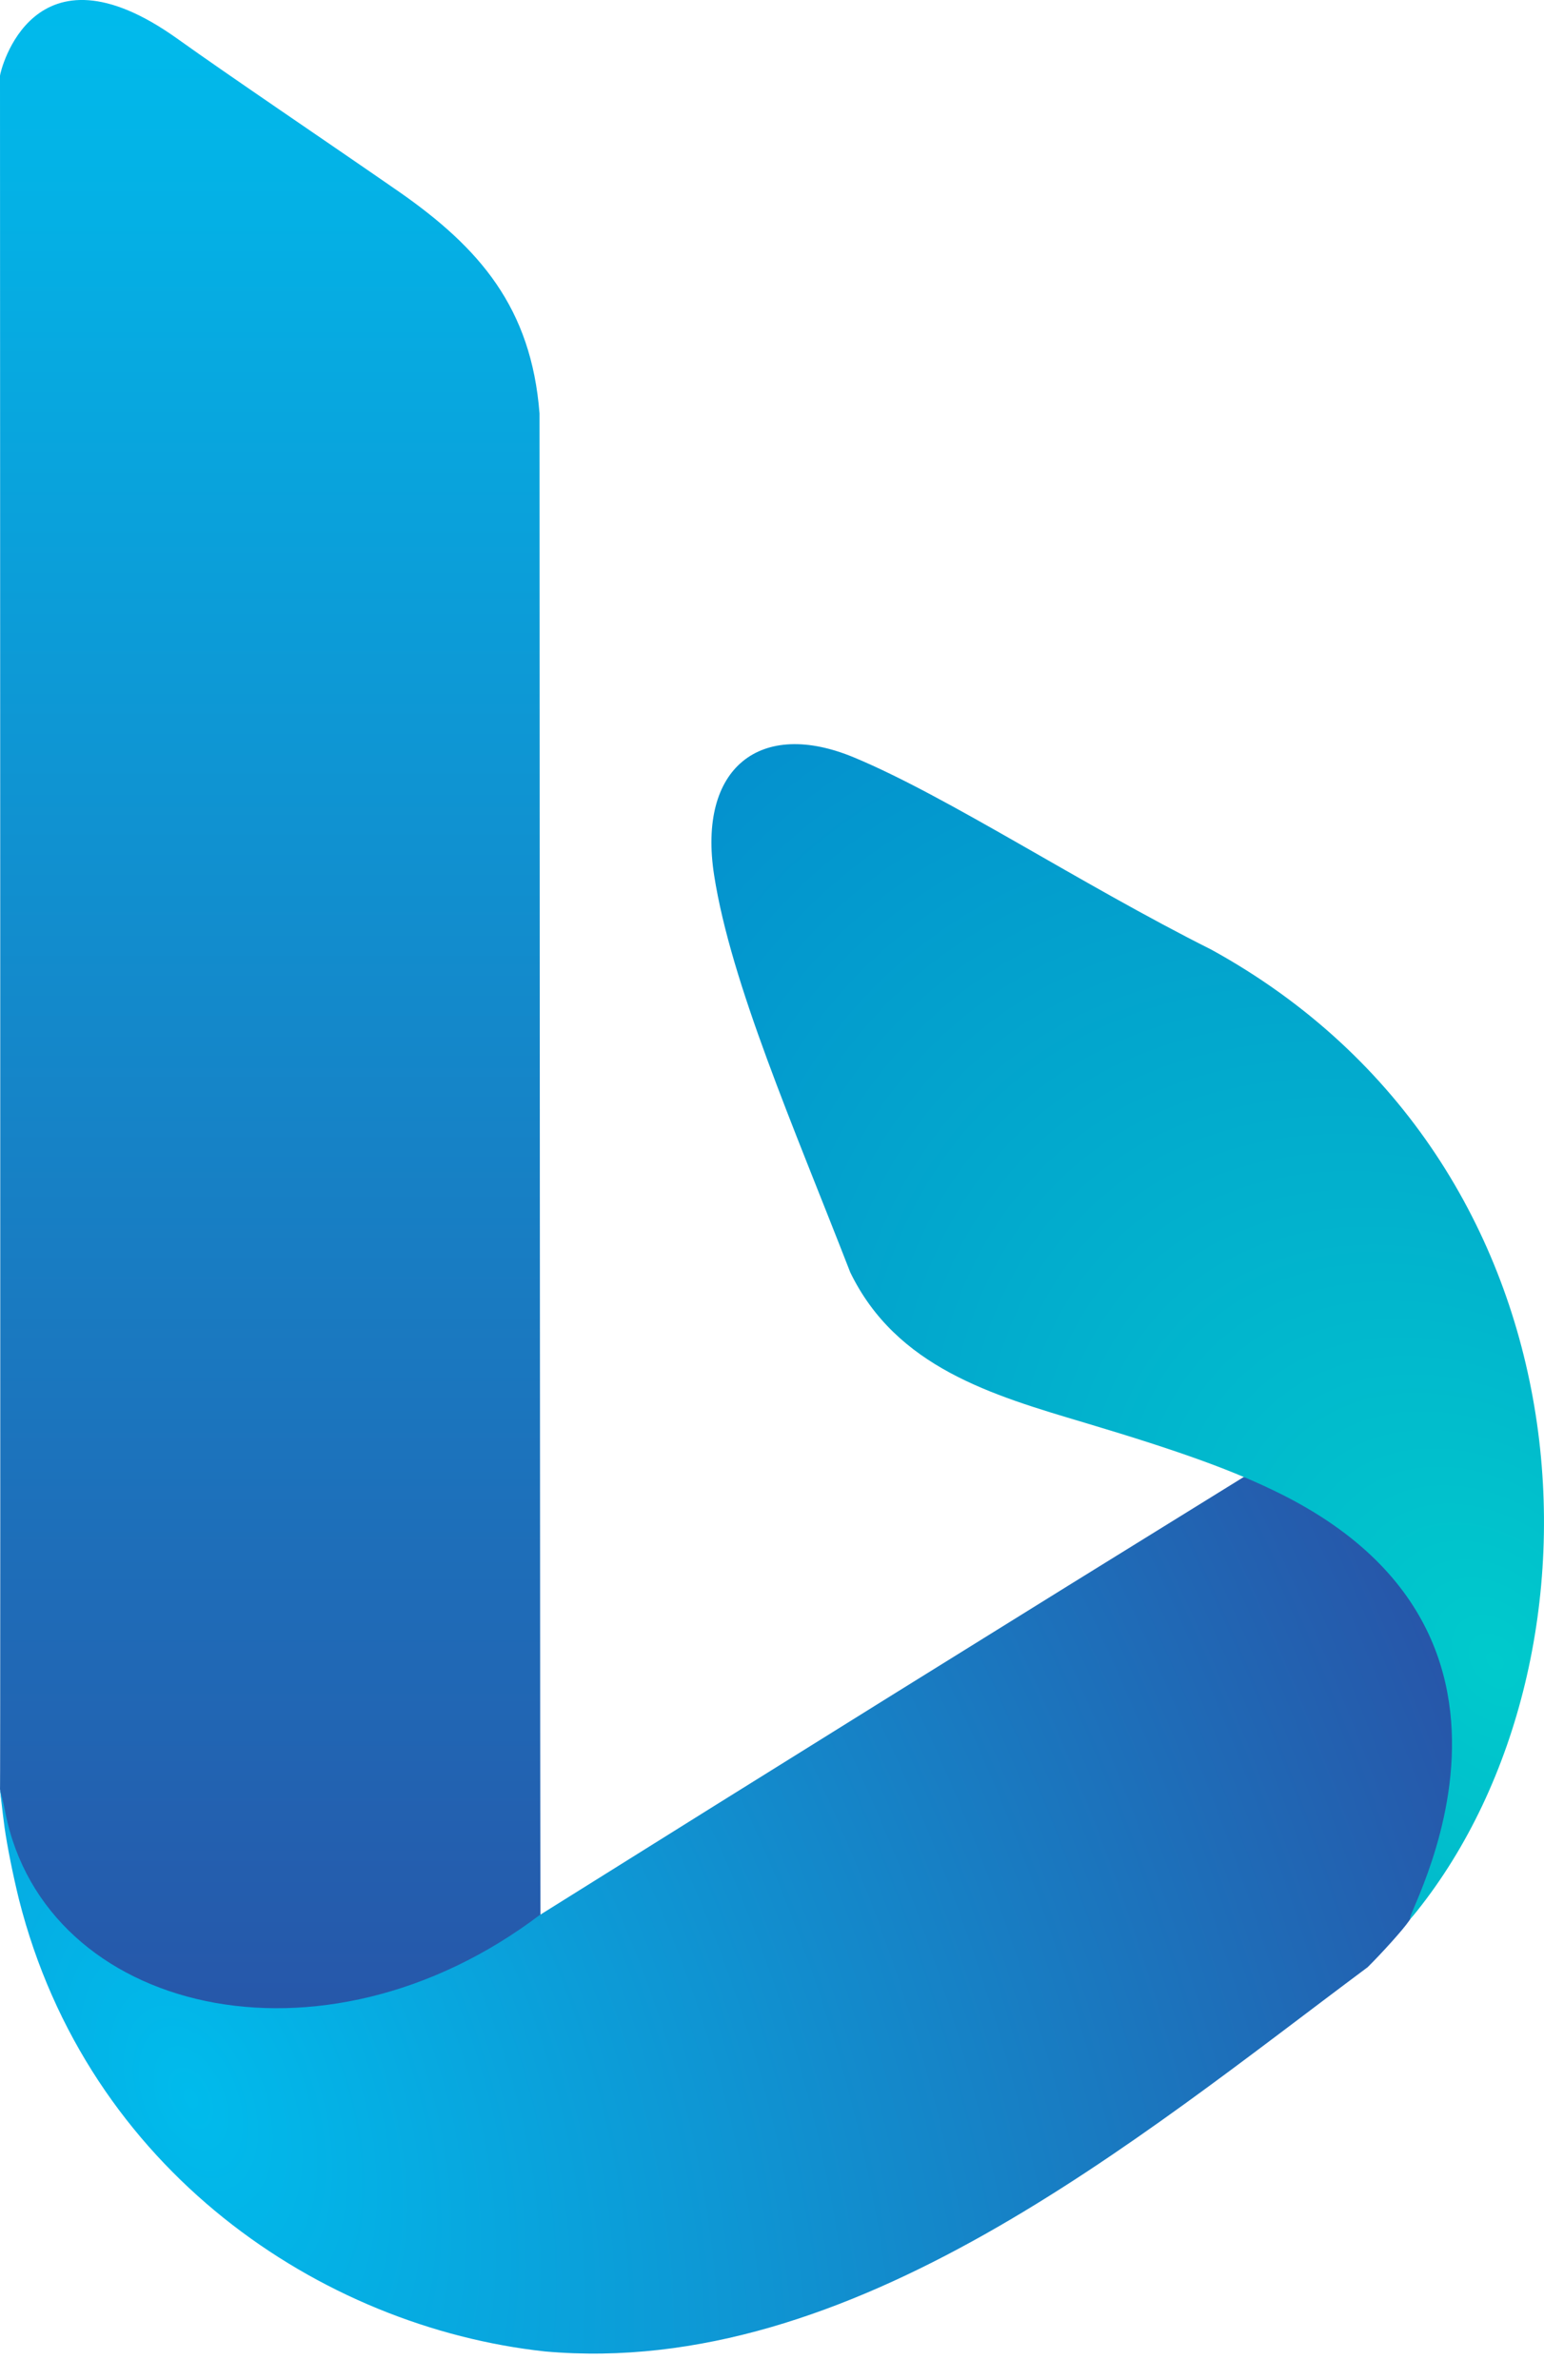
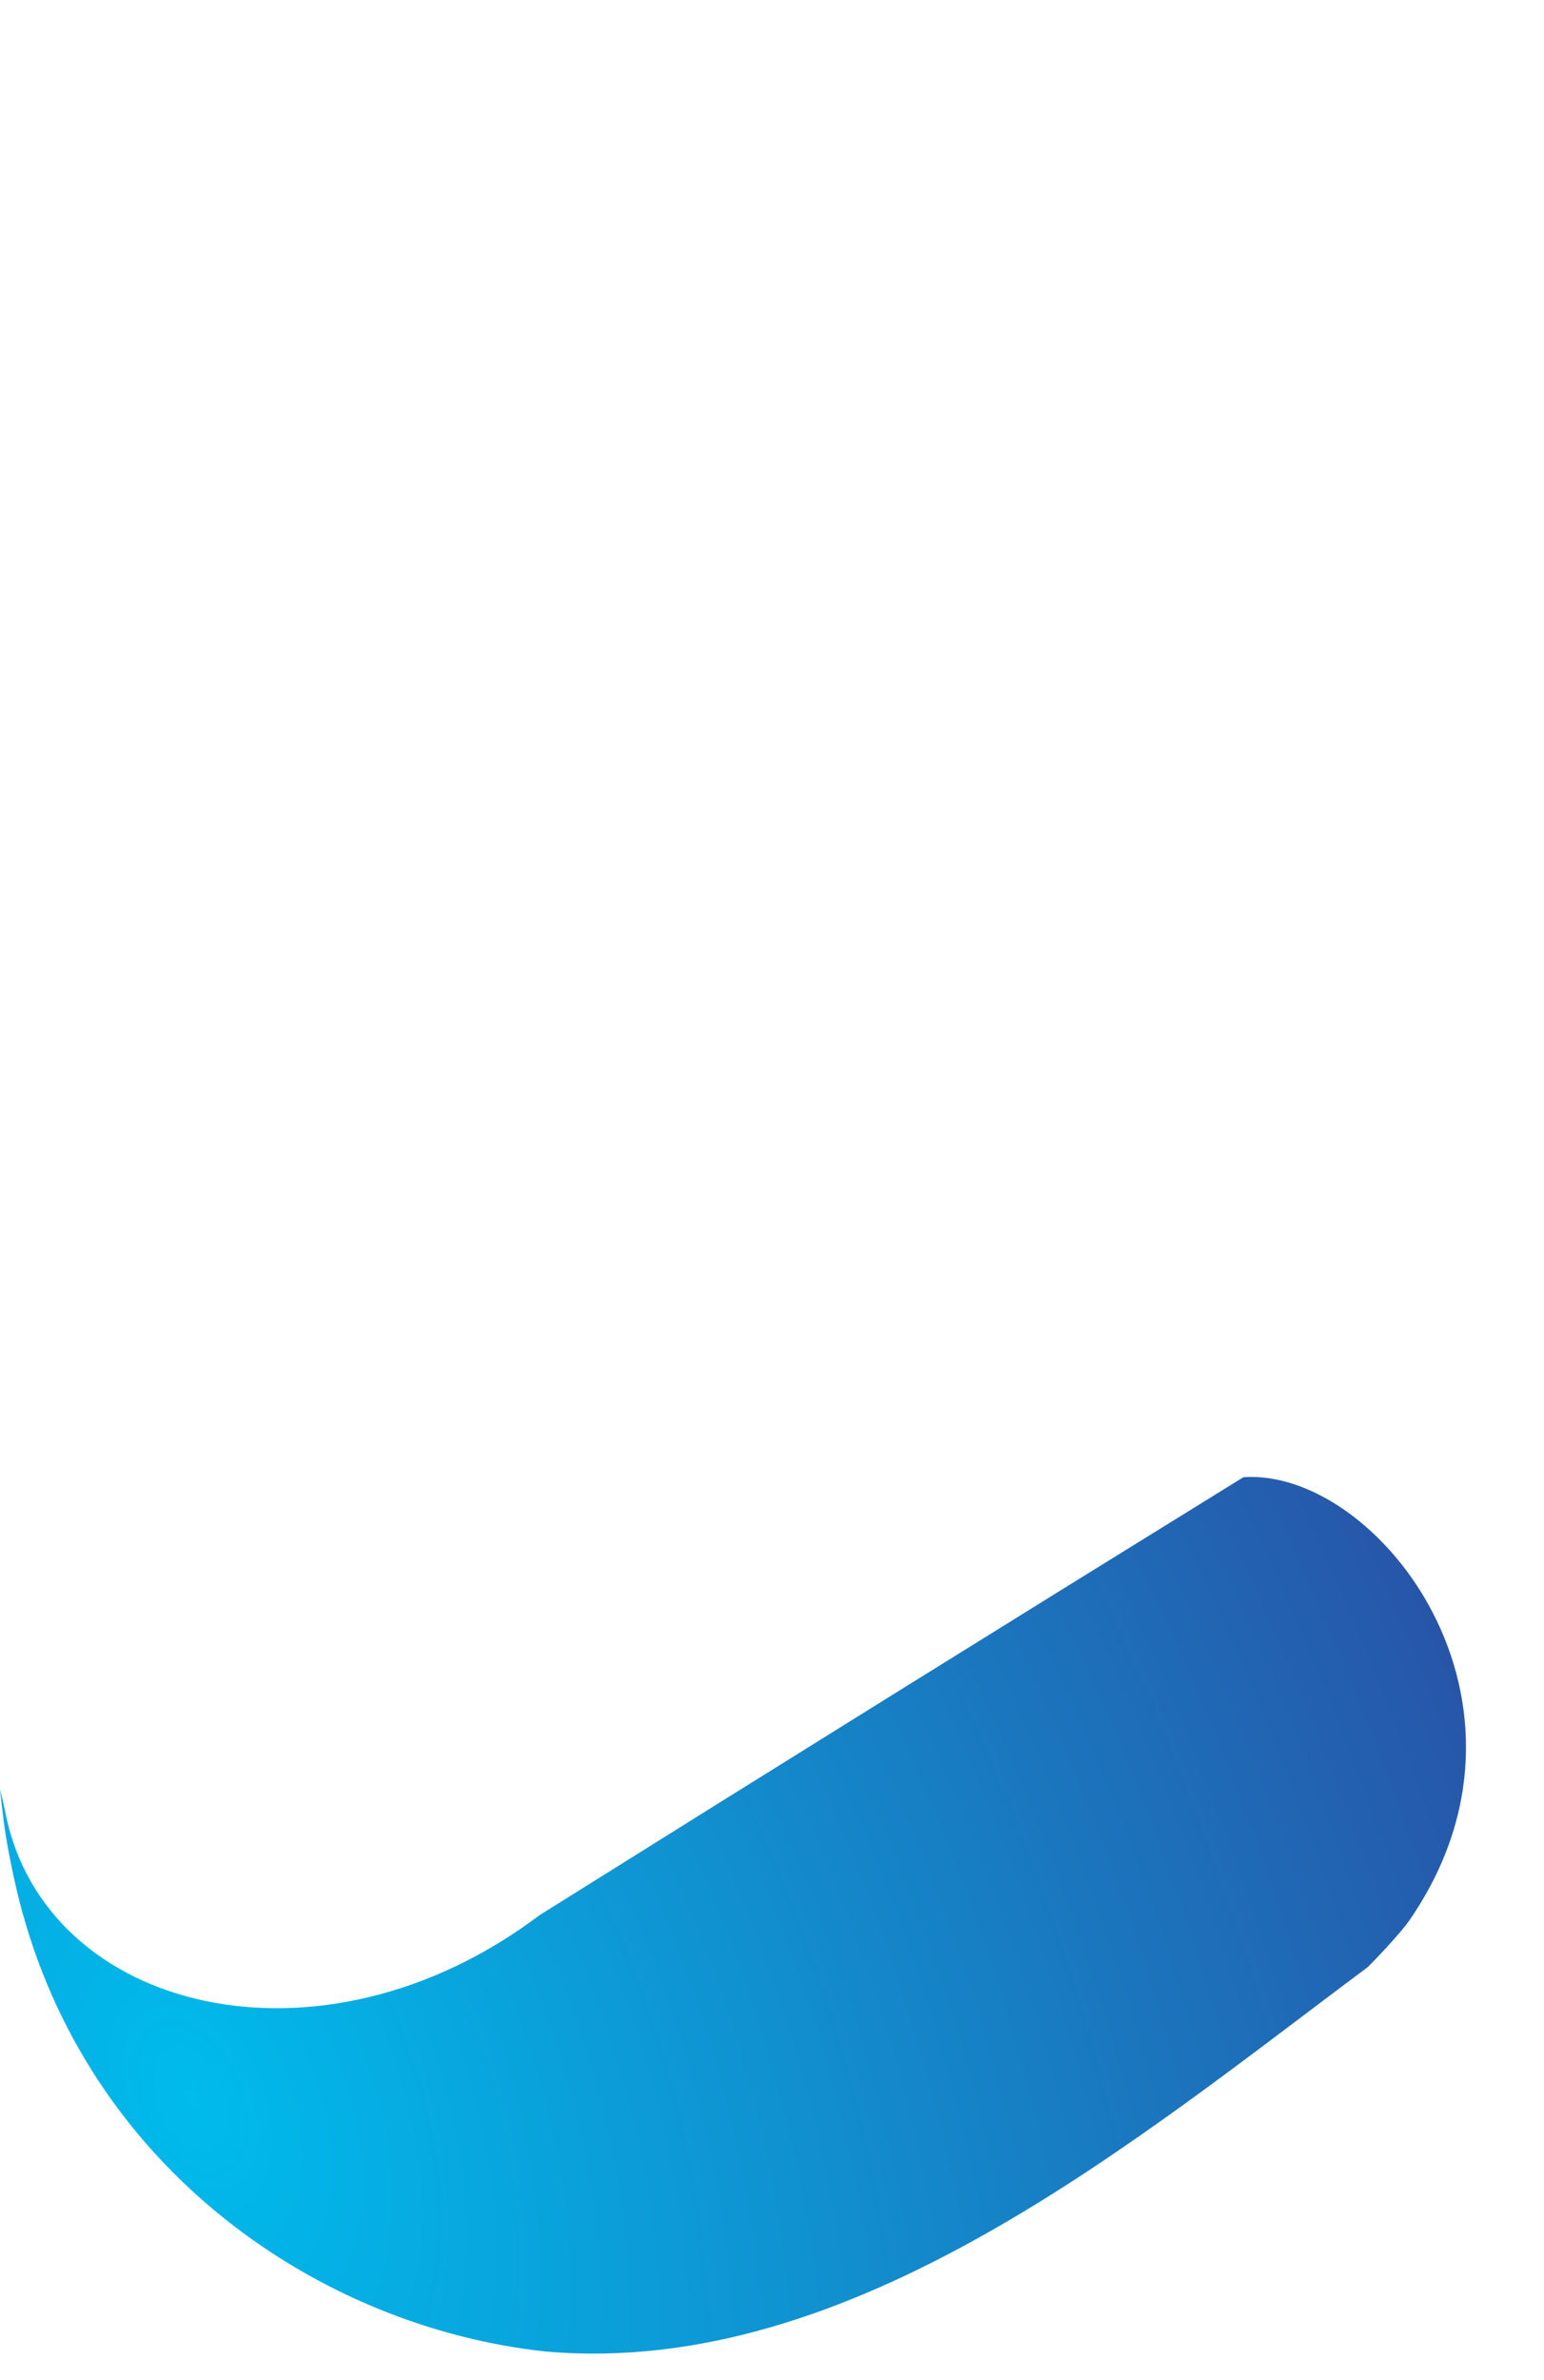
<svg xmlns="http://www.w3.org/2000/svg" width="37" height="57" viewBox="0 0 37 57" fill="none">
-   <path d="M0 42.842C0.799 49.659 12.245 50.716 12.956 47.241C12.94 47.219 12.929 9.902 12.929 9.902C12.732 7.369 11.495 5.938 9.558 4.589C7.753 3.339 5.488 1.813 4.257 0.932C0.777 -1.557 0.005 1.714 0 1.813C0 1.813 0.016 42.913 0 42.842Z" fill="url(#paint0_linear_5548_3195)" />
  <path d="M12.956 45.843C7.693 49.835 1.083 48.194 0.131 43.42C0.088 43.189 0 42.848 0 42.848C0 42.848 0.049 43.316 0.109 43.762C0.175 44.23 0.312 44.907 0.454 45.485C2.096 51.972 7.682 55.727 13.06 56.311C20.425 56.966 27.215 51.25 32.773 47.11C33.118 46.768 33.616 46.218 33.764 46.003C37.386 40.772 33.02 35.155 29.797 35.375C24.175 38.847 18.563 42.337 12.962 45.843H12.956Z" fill="url(#paint1_radial_5548_3195)" />
-   <path fill-rule="evenodd" clip-rule="evenodd" d="M17.114 20.965C17.519 23.553 19.007 26.95 20.375 30.469C21.48 32.743 23.767 33.409 26.011 34.076C28.331 34.769 29.6 35.232 30.694 35.777C38.272 39.56 32.801 47.214 33.955 45.766C38.825 39.67 38.316 27.848 29.031 22.743C25.88 21.163 22.717 19.076 20.468 18.14C18.225 17.204 16.709 18.377 17.114 20.965Z" fill="url(#paint2_radial_5548_3195)" />
  <defs>
    <linearGradient id="paint0_linear_5548_3195" x1="6.478" y1="-0.015" x2="6.478" y2="48.684" gradientUnits="userSpaceOnUse">
      <stop stop-color="#00BBEC" />
      <stop offset="1" stop-color="#2756A9" />
    </linearGradient>
    <radialGradient id="paint1_radial_5548_3195" cx="0" cy="0" r="1" gradientUnits="userSpaceOnUse" gradientTransform="translate(4.859 50.375) rotate(-23.329) scale(31.342 52.461)">
      <stop stop-color="#00BBEC" />
      <stop offset="1" stop-color="#2756A9" />
    </radialGradient>
    <radialGradient id="paint2_radial_5548_3195" cx="0" cy="0" r="1" gradientUnits="userSpaceOnUse" gradientTransform="translate(35.837 39.742) rotate(-130.81) scale(29.05 20.887)">
      <stop stop-color="#00CACC" />
      <stop offset="1" stop-color="#048FCE" />
    </radialGradient>
  </defs>
</svg>